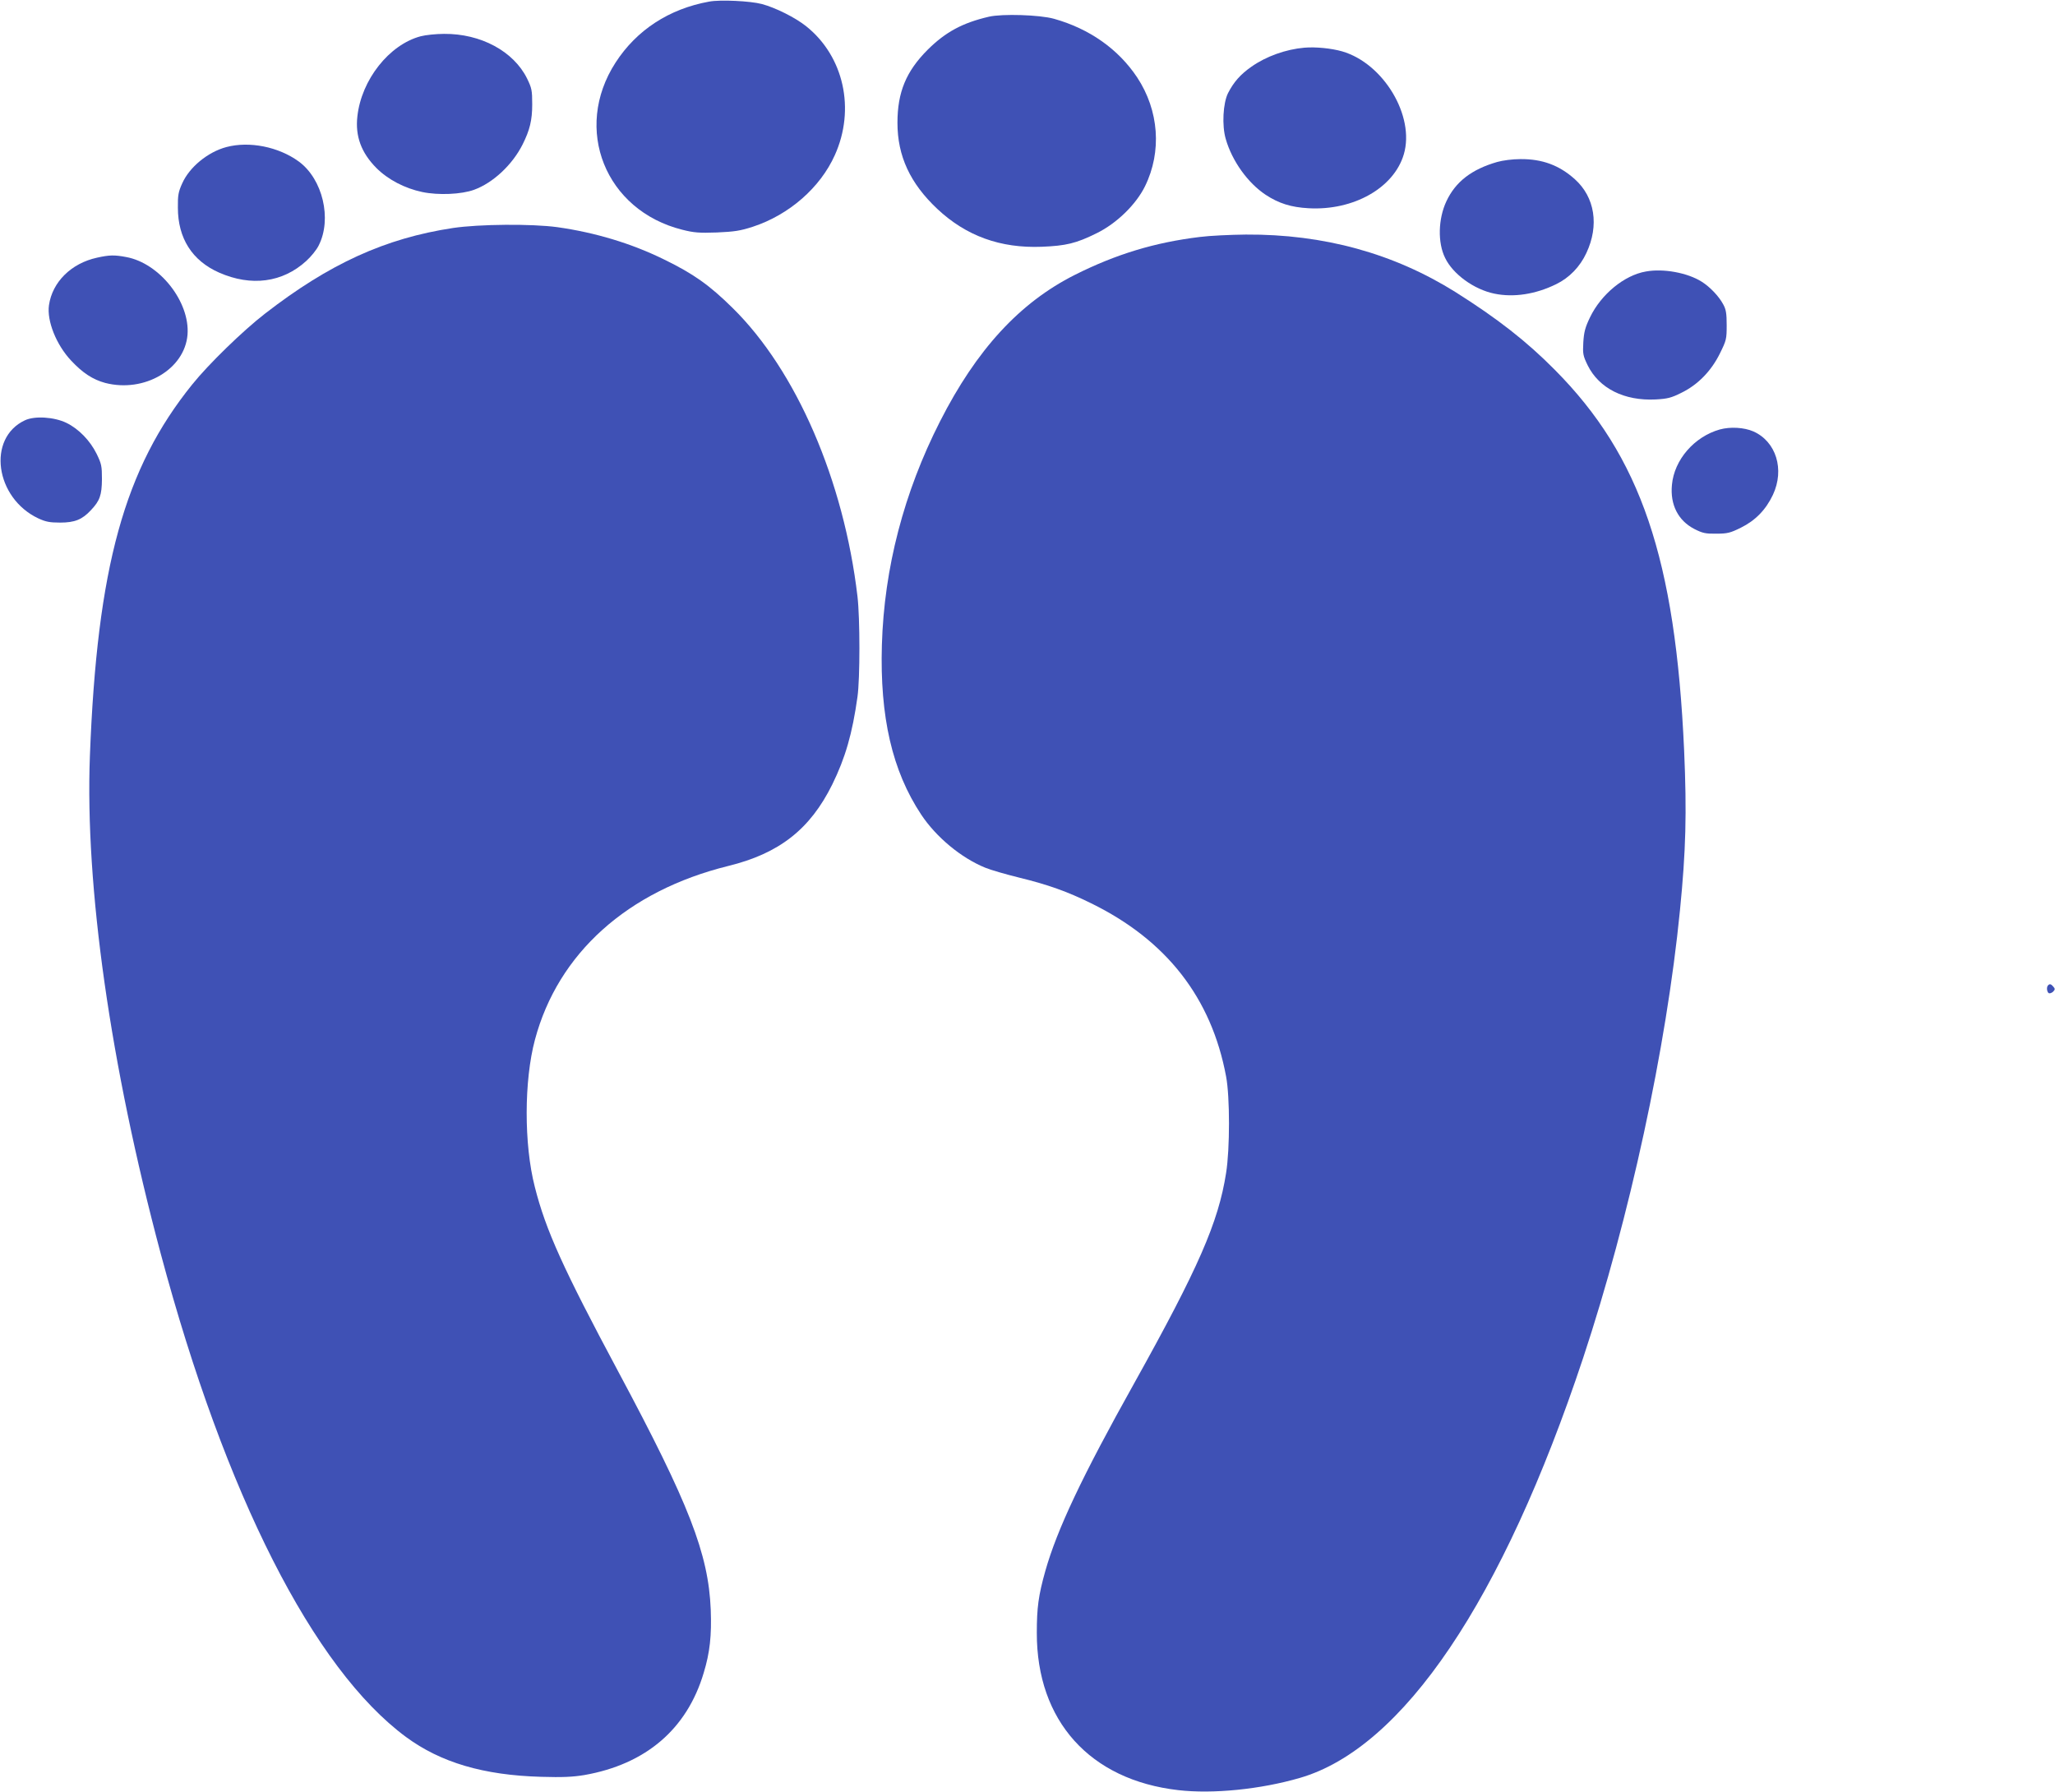
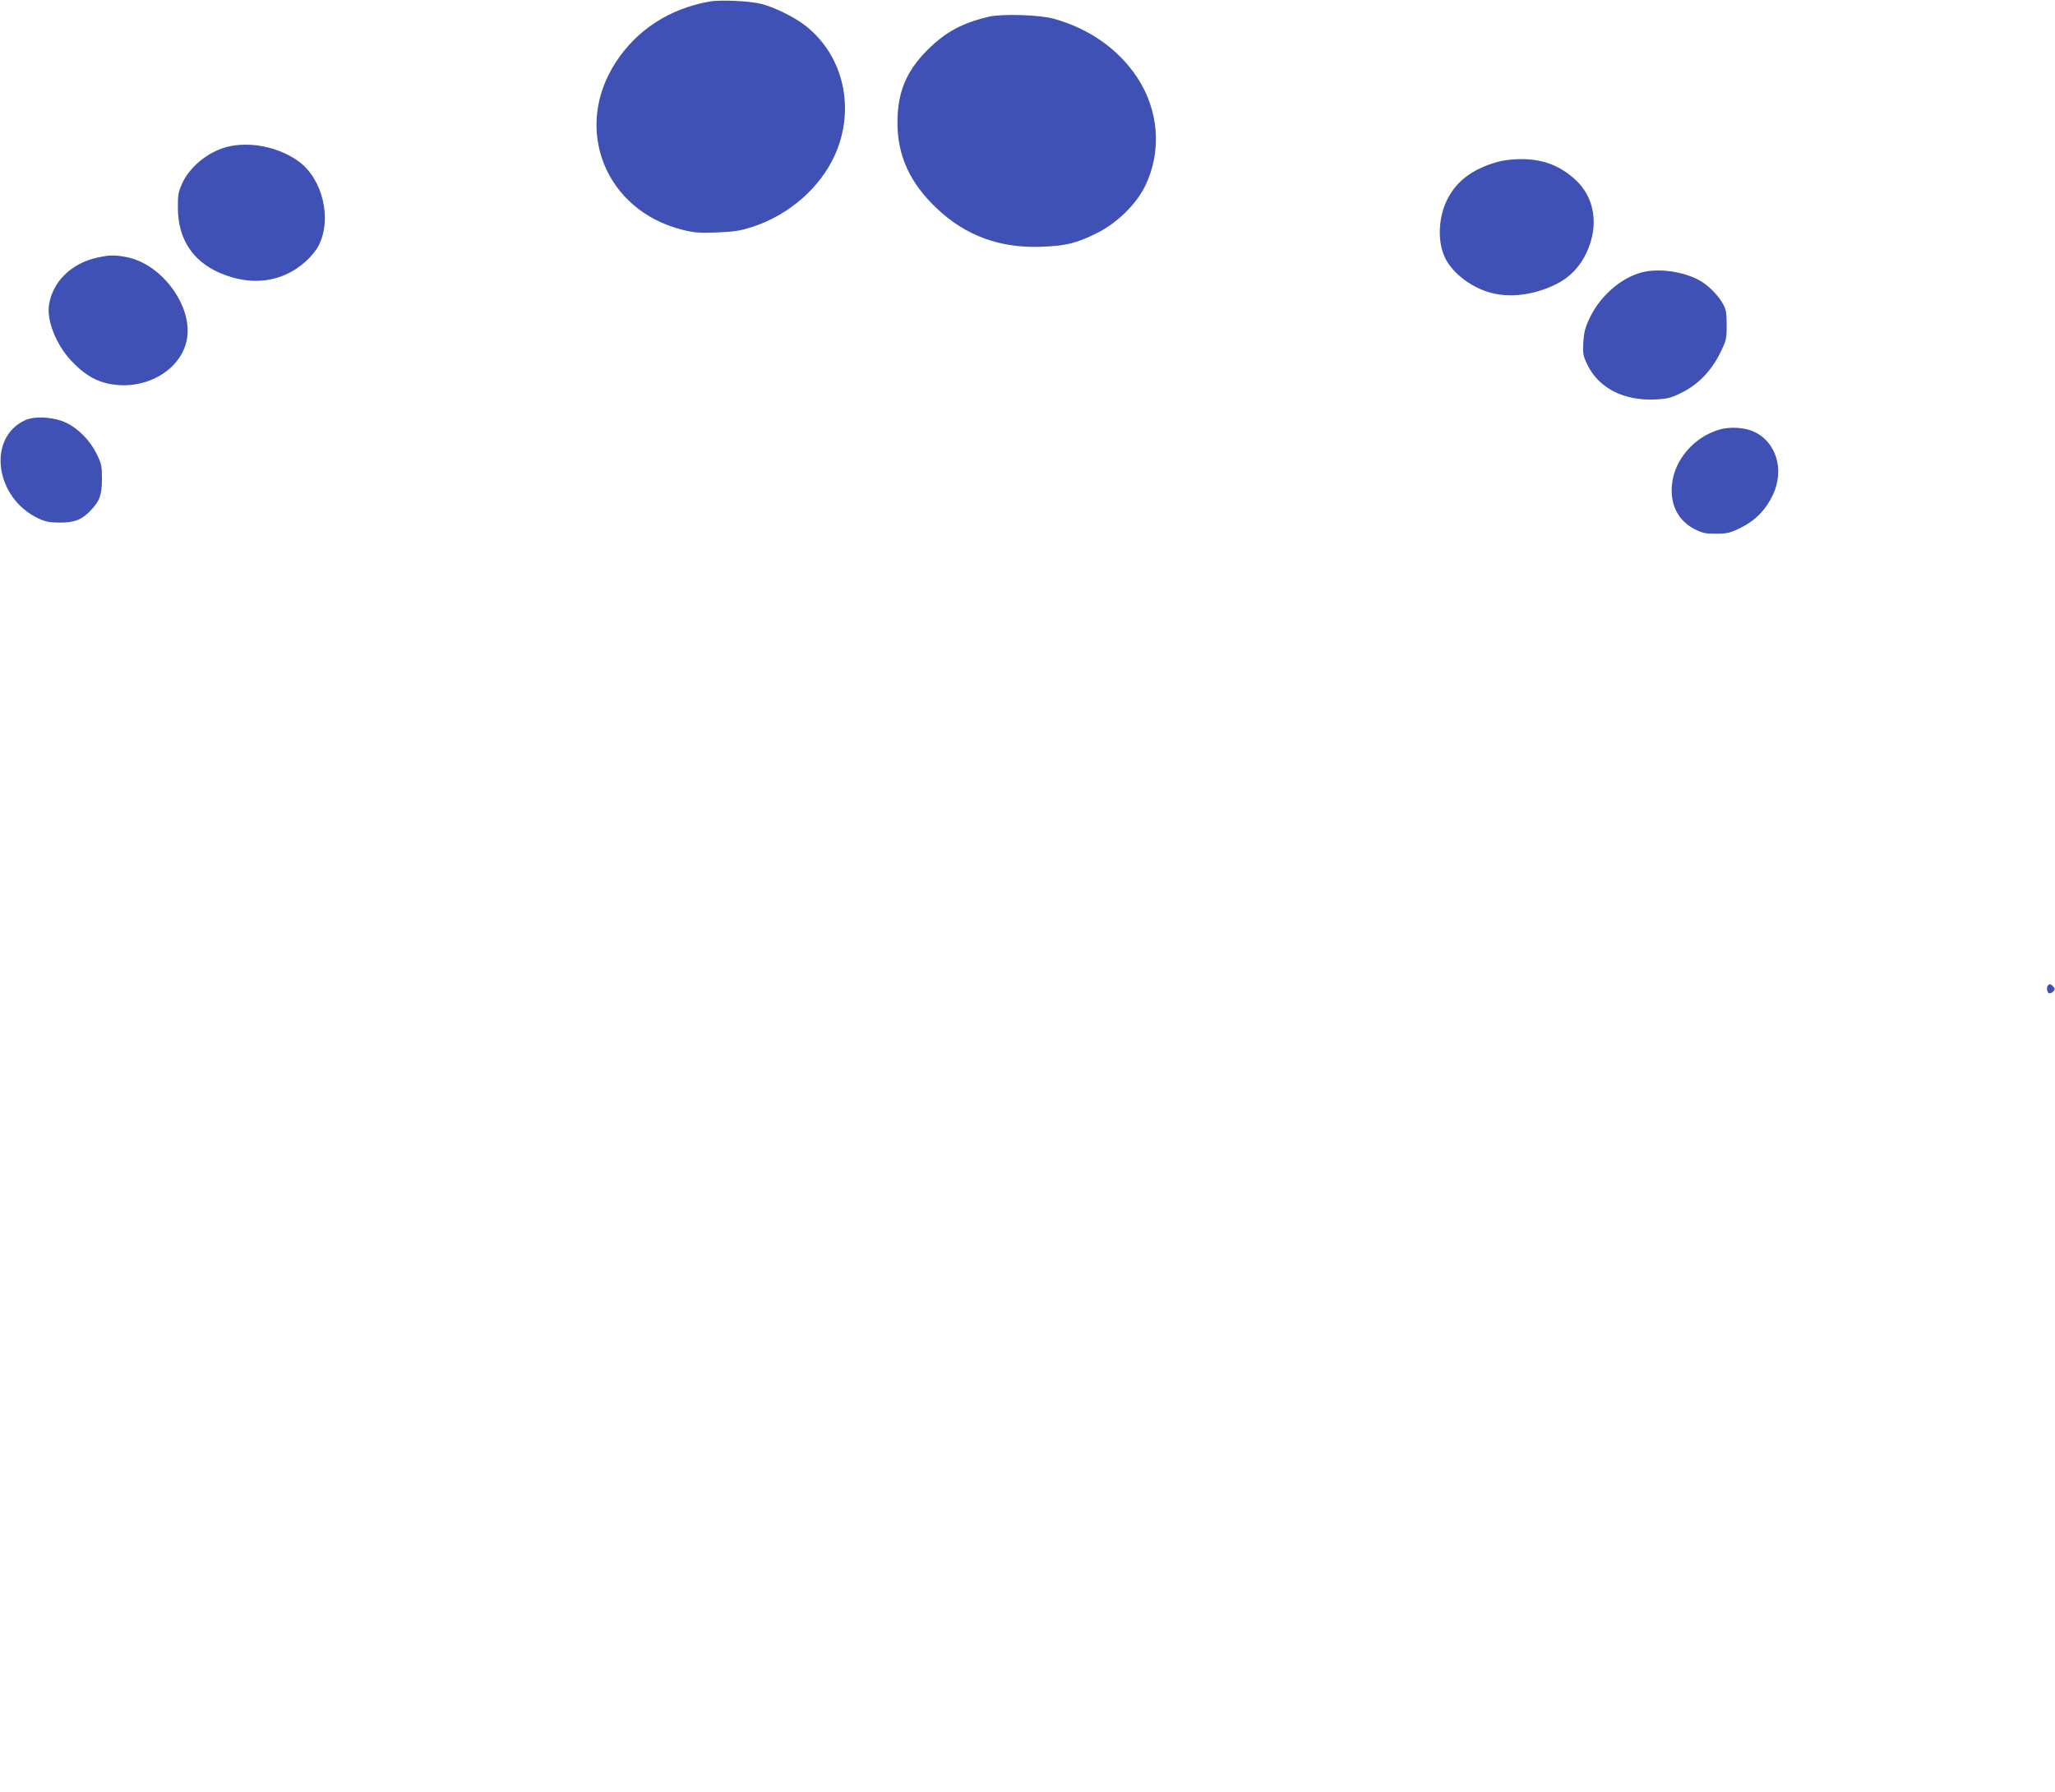
<svg xmlns="http://www.w3.org/2000/svg" version="1.0" width="1280pt" height="1116pt" viewBox="0 0 1280 1116" preserveAspectRatio="xMidYMid meet">
  <g transform="translate(0,1116) scale(0.1,-0.1)" fill="#3f51b5" stroke="none">
    <path d="M4417 11150 c-249 -45 -452 -177 -583 -380 -267 -413 -64 -921 416 -1041 71 -18 104 -21 215 -17 110 5 145 10 225 36 225 74 419 243 510 446 129 286 56 615 -178 802 -67 54 -193 117 -277 139 -71 19 -260 28 -328 15z" />
    <path d="M6160 11056 c-164 -38 -270 -95 -381 -205 -135 -135 -189 -265 -189 -456 0 -207 79 -377 248 -536 180 -169 393 -246 651 -236 150 6 214 21 341 84 125 61 246 179 302 293 106 216 87 472 -49 678 -117 176 -297 303 -518 365 -89 25 -323 32 -405 13z" />
-     <path d="M2620 10934 c-196 -52 -369 -271 -394 -499 -14 -123 24 -226 118 -321 73 -73 177 -127 286 -150 100 -21 244 -15 323 14 118 43 238 155 302 282 45 90 60 151 60 250 0 88 -3 101 -32 161 -84 170 -289 280 -517 278 -50 0 -116 -7 -146 -15z" />
-     <path d="M8125 10863 c-116 -10 -239 -54 -331 -119 -67 -47 -109 -94 -145 -164 -31 -62 -39 -202 -14 -286 39 -137 138 -274 248 -347 82 -54 159 -78 267 -84 280 -16 532 126 594 336 70 238 -126 566 -384 641 -67 19 -164 29 -235 23z" />
    <path d="M1410 10244 c-116 -31 -230 -125 -275 -226 -24 -53 -28 -74 -27 -152 0 -190 89 -330 257 -404 200 -88 395 -62 542 72 30 27 65 70 78 97 84 165 25 414 -124 523 -126 92 -308 128 -451 90z" />
    <path d="M9325 10151 c-159 -46 -259 -123 -316 -245 -51 -109 -55 -257 -8 -352 48 -101 180 -197 307 -223 120 -25 257 -4 385 59 82 40 148 108 188 194 81 172 53 348 -72 460 -97 87 -203 126 -338 125 -50 0 -111 -8 -146 -18z" />
-     <path d="M2822 9740 c-423 -64 -771 -223 -1172 -534 -137 -106 -352 -315 -453 -441 -422 -523 -592 -1138 -637 -2312 -31 -813 127 -1926 441 -3101 402 -1502 951 -2585 1528 -3011 216 -159 483 -238 841 -248 135 -4 197 -1 270 11 382 67 639 286 743 636 39 128 50 233 44 394 -14 348 -135 659 -575 1481 -343 641 -453 883 -521 1153 -68 265 -67 662 1 916 144 539 577 927 1203 1082 319 78 511 229 649 508 81 165 125 316 157 546 16 113 16 487 0 625 -85 722 -381 1407 -778 1797 -144 142 -244 213 -427 302 -203 100 -430 168 -664 201 -160 22 -488 19 -650 -5z" />
-     <path d="M7473 9684 c-280 -34 -521 -107 -778 -236 -344 -173 -613 -466 -840 -913 -225 -442 -348 -914 -362 -1392 -13 -448 64 -784 245 -1057 93 -140 249 -270 400 -331 34 -14 128 -41 209 -61 181 -44 303 -88 449 -160 470 -230 750 -590 841 -1079 24 -127 24 -451 0 -601 -48 -308 -173 -593 -572 -1309 -326 -583 -481 -912 -554 -1170 -43 -153 -53 -229 -53 -385 -1 -549 331 -917 881 -980 216 -25 513 5 757 76 643 186 1263 1106 1765 2616 289 873 518 1928 603 2788 37 372 43 606 26 995 -54 1195 -270 1832 -805 2371 -176 178 -358 320 -618 484 -386 242 -822 362 -1307 359 -96 -1 -226 -7 -287 -15z" />
    <path d="M604 9555 c-160 -35 -278 -151 -299 -296 -14 -97 45 -246 138 -345 72 -77 135 -118 212 -139 243 -63 495 84 513 300 16 205 -174 446 -382 484 -74 14 -105 13 -182 -4z" />
    <path d="M10252 9469 c-135 -23 -279 -142 -348 -285 -31 -64 -38 -93 -42 -156 -4 -72 -2 -83 27 -143 71 -144 228 -223 424 -213 73 4 97 10 159 41 103 50 187 136 241 246 40 81 42 89 42 175 0 74 -4 99 -22 131 -26 49 -82 108 -133 140 -88 56 -239 84 -348 64z" />
    <path d="M155 8542 c-237 -111 -186 -484 84 -611 46 -21 70 -26 136 -26 91 0 137 19 191 77 56 59 68 94 69 193 0 83 -3 96 -33 158 -41 83 -112 156 -188 193 -76 37 -198 45 -259 16z" />
    <path d="M10712 8485 c-159 -45 -284 -189 -298 -345 -12 -124 39 -223 140 -275 51 -26 70 -30 137 -29 69 0 87 5 152 37 91 45 156 112 200 205 74 158 20 332 -122 395 -58 25 -143 30 -209 12z" />
    <path d="M12757 5023 c-11 -10 -8 -41 4 -49 6 -3 18 1 27 9 13 13 13 19 2 31 -14 17 -23 20 -33 9z" />
  </g>
</svg>